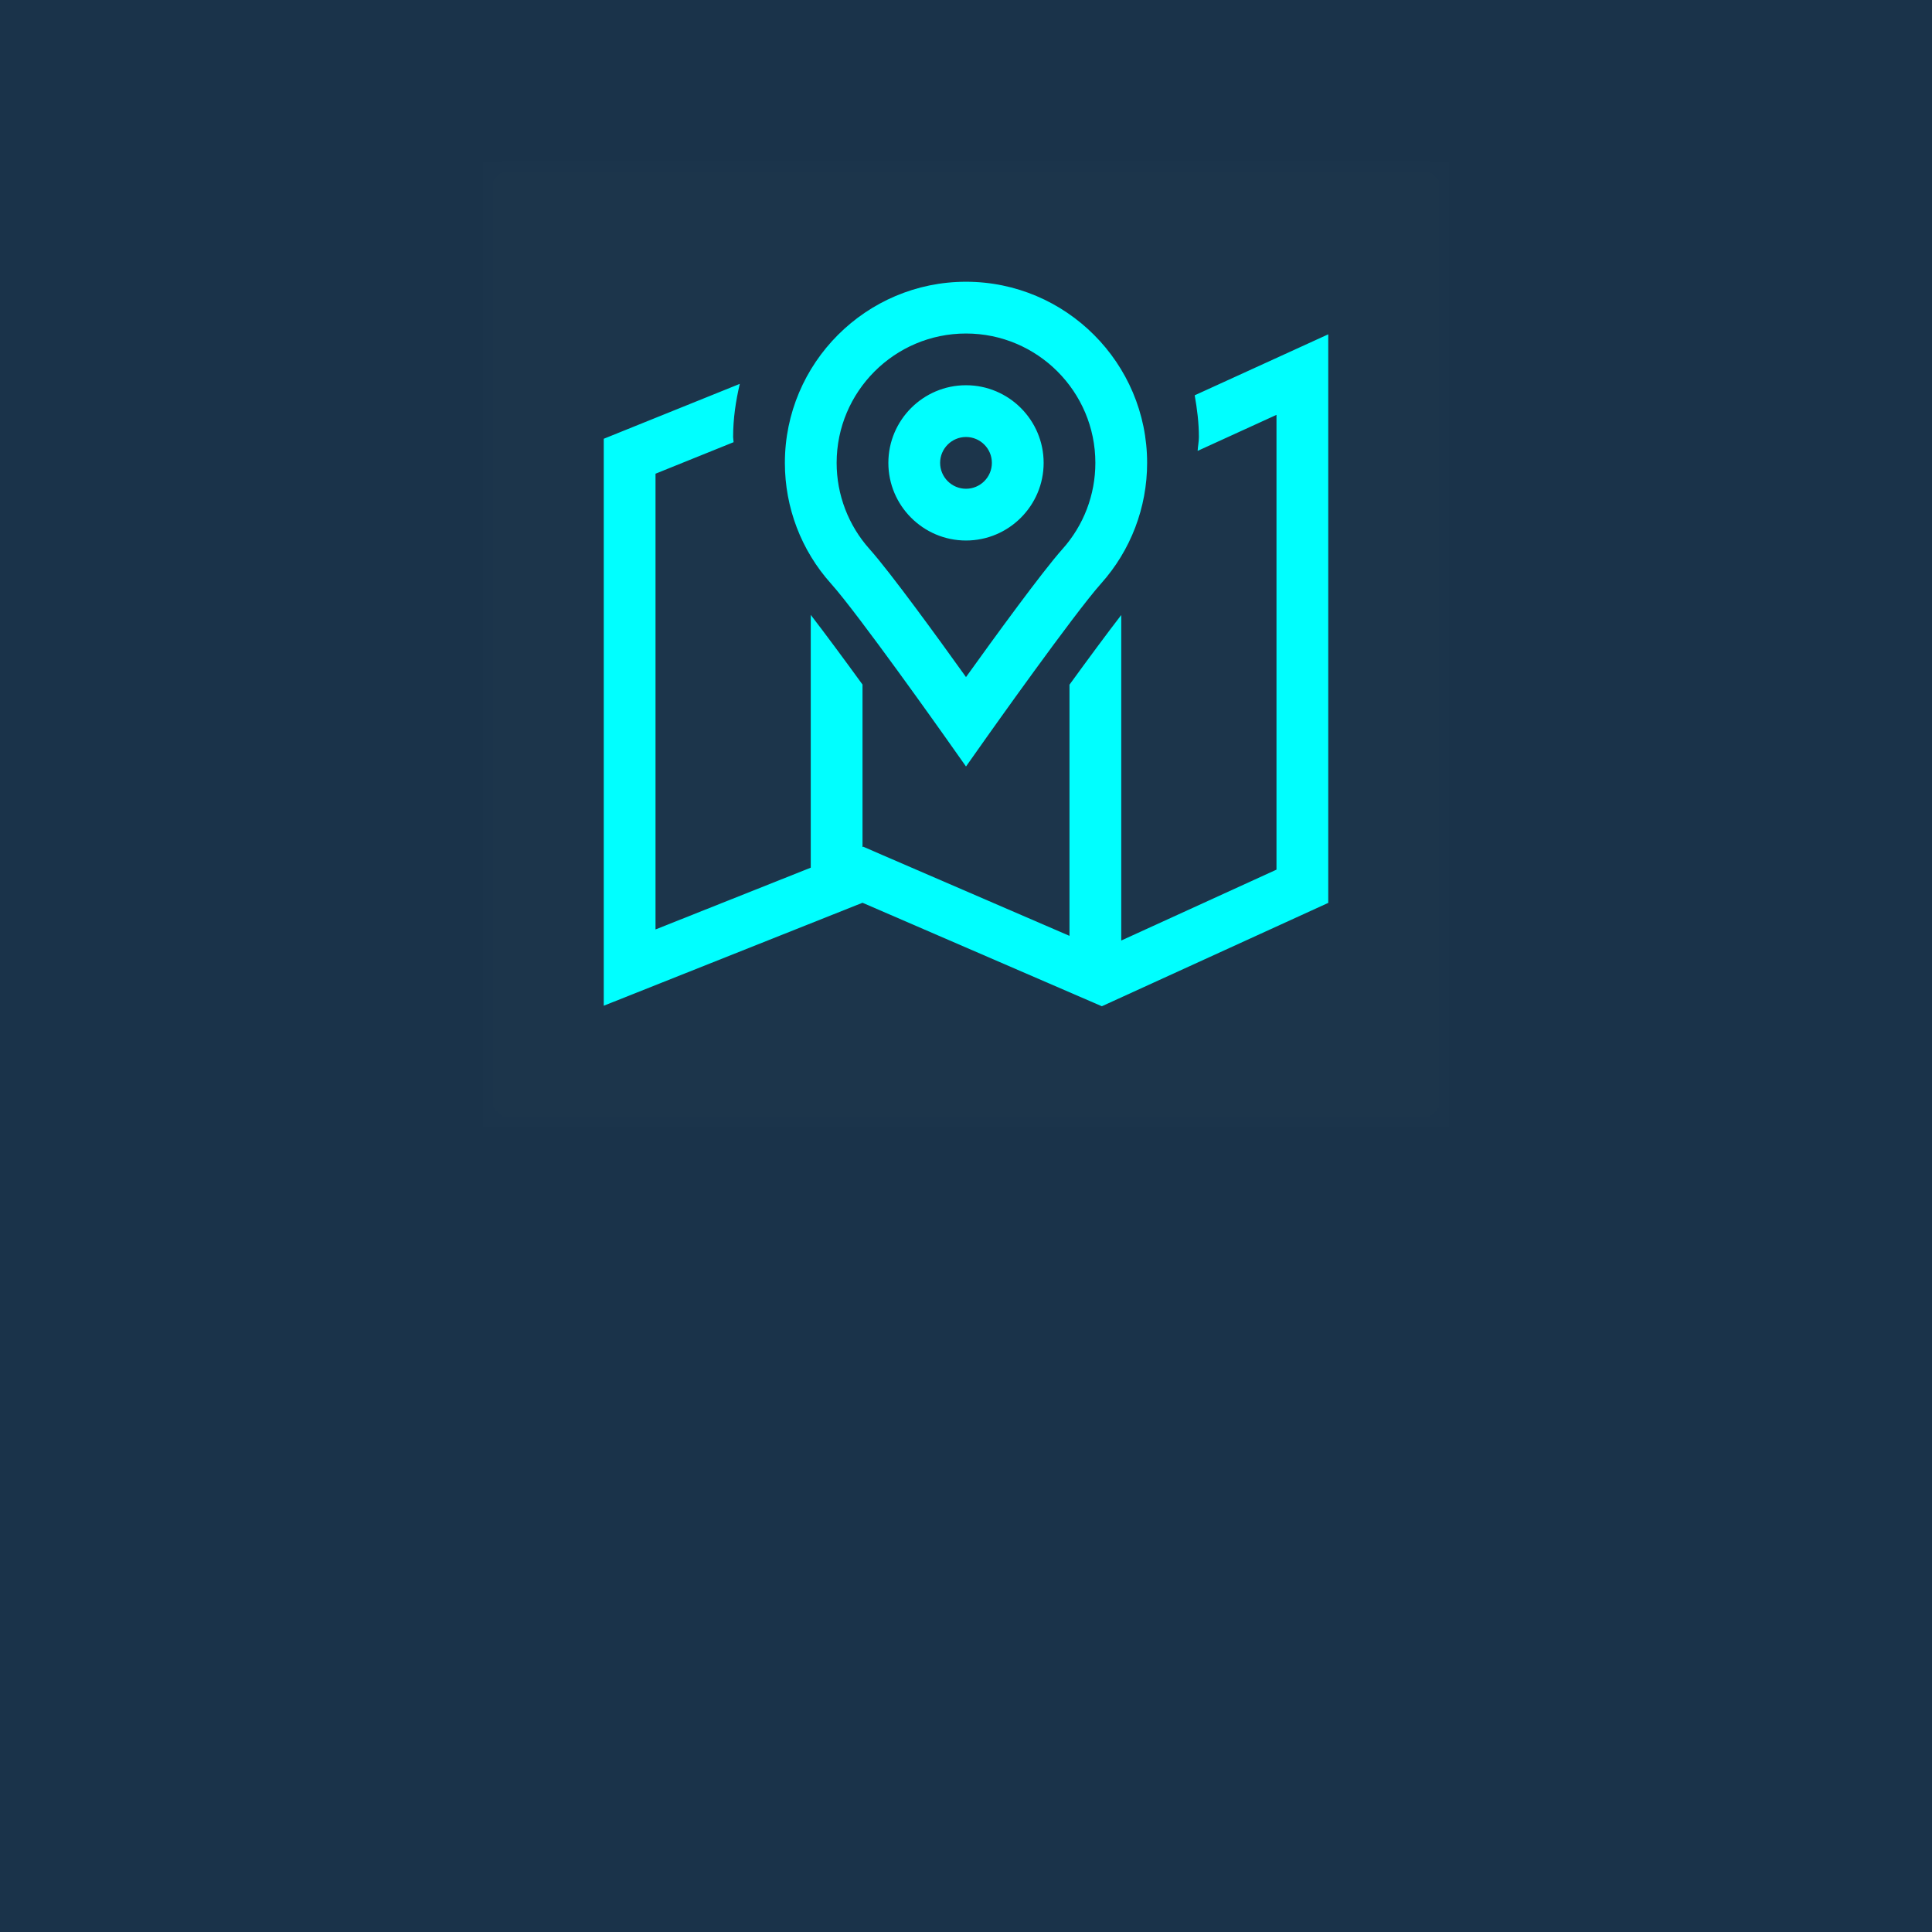
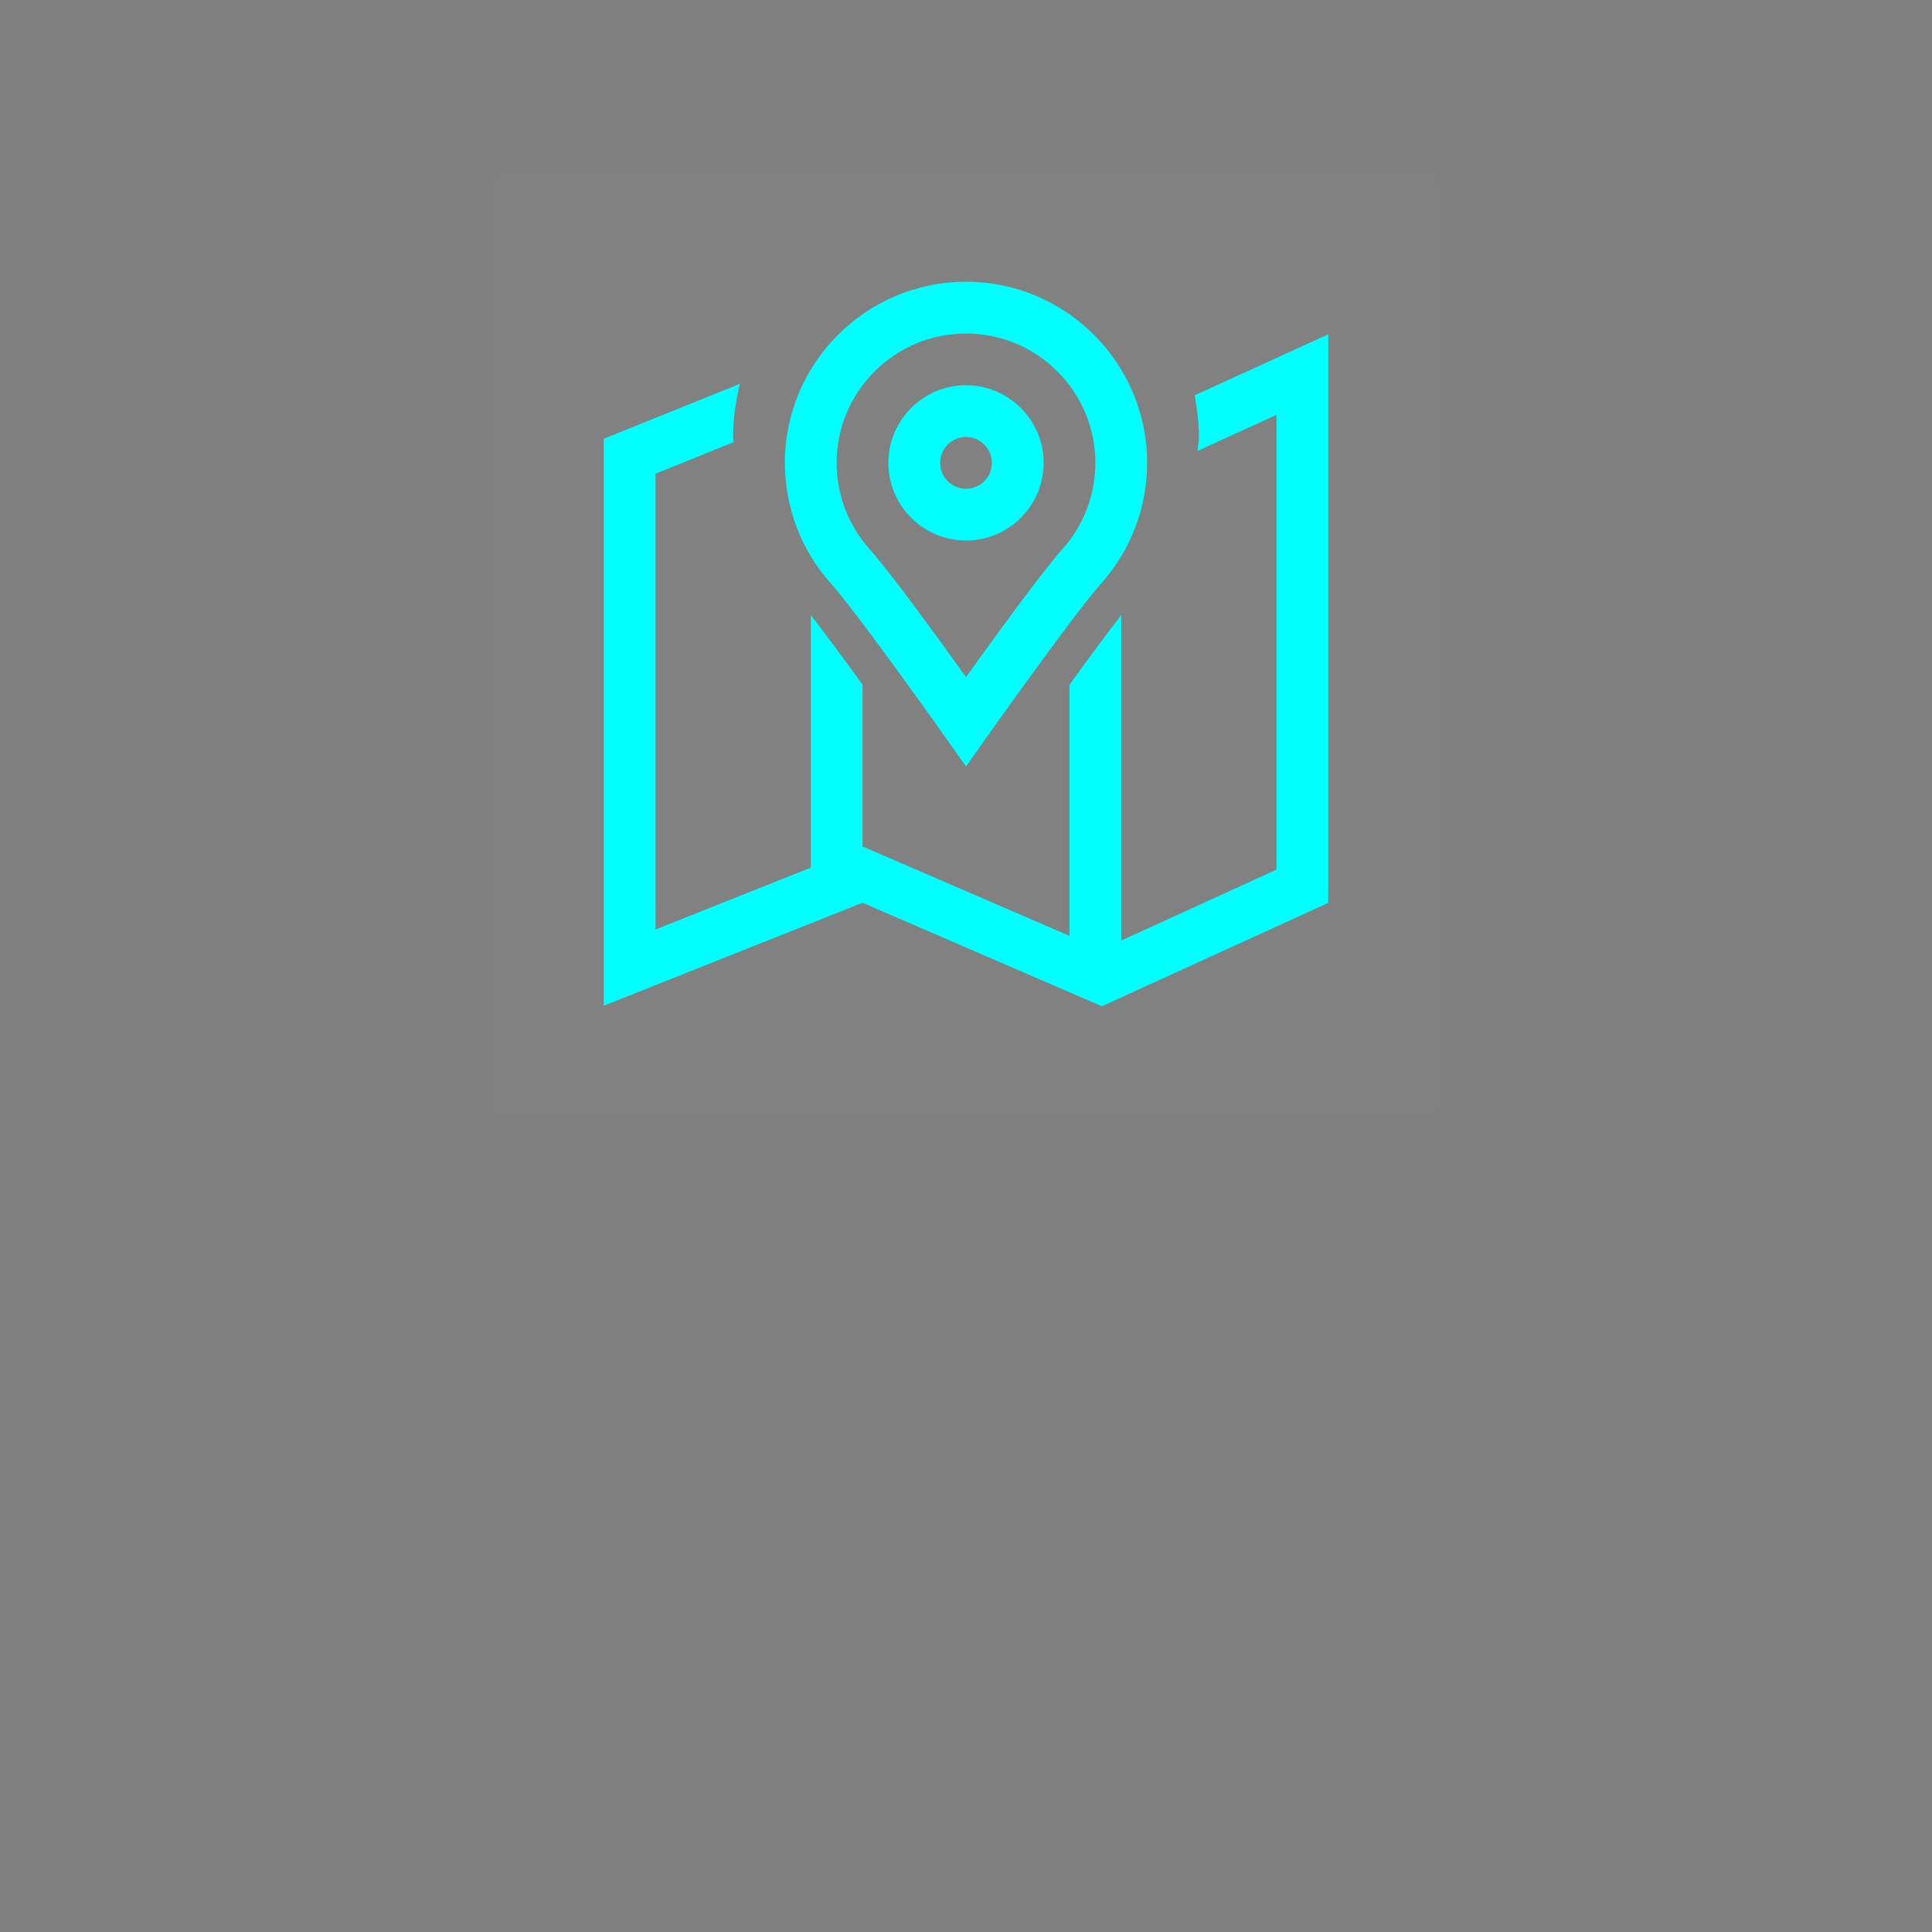
<svg xmlns="http://www.w3.org/2000/svg" xmlns:xlink="http://www.w3.org/1999/xlink" width="48px" height="48px" viewBox="0 0 48 48" version="1.1">
  <rect x="0" y="0" width="48" height="48" fill="#808080" stroke="none" />
  <title>地图按钮</title>
  <defs>
    <rect id="path-1" x="0" y="0" width="24" height="24" />
  </defs>
  <g id="3.0版本" stroke="none" stroke-width="1" fill="none" fill-rule="evenodd">
    <g id="总览-底部显示Slogan" transform="translate(-524, -124)">
      <g id="地图按钮" transform="translate(524, 124)">
        <g id="Group-4211">
-           <rect id="Rectangle-2032" fill="#00203D" fill-rule="nonzero" opacity="0.8" x="0" y="0" width="48" height="48" />
          <g id="Group-3890" />
        </g>
        <g id="Frame" transform="translate(12, 4)">
          <mask id="mask-2" fill="white">
            <use xlink:href="#path-1" />
          </mask>
          <g fill-rule="nonzero" />
          <path d="M24,0 C24,0 0,0 0,0 C0,0 0,24 0,24 C0,24 24,24 24,24 C24,24 24,0 24,0 C24,0 24,0 24,0 Z" id="Vector" fill-opacity="0.01" fill="#FFFFFF" fill-rule="nonzero" mask="url(#mask-2)" />
          <g id="编组" mask="url(#mask-2)" fill="#00FFFF" fill-rule="nonzero">
            <g transform="translate(3, 3)" id="形状">
              <path d="M8.475,11.3 L9,12.043 L9.525,11.3 C9.546,11.271 11.682,8.253 12.354,7.5 C13.094,6.674 13.5,5.608 13.5,4.5 C13.5,2.02 11.481,0 9,0 C6.519,0 4.5,2.019 4.5,4.5 C4.5,5.61 4.906,6.675 5.647,7.501 C6.321,8.253 8.454,11.271 8.475,11.3 Z M9,1.286 C10.773,1.286 12.214,2.728 12.214,4.5 C12.214,5.292 11.924,6.053 11.395,6.643 C10.889,7.21 9.696,8.852 9,9.822 C8.306,8.852 7.113,7.21 6.605,6.643 C6.078,6.054 5.786,5.293 5.786,4.5 C5.786,2.728 7.227,1.286 9,1.286 Z M9,6.429 C10.063,6.429 10.929,5.563 10.929,4.5 C10.929,3.437 10.063,2.571 9,2.571 C7.937,2.571 7.071,3.437 7.071,4.5 C7.071,5.563 7.937,6.429 9,6.429 Z M9,3.857 C9.354,3.857 9.643,4.145 9.643,4.5 C9.643,4.855 9.354,5.143 9,5.143 C8.646,5.143 8.357,4.855 8.357,4.5 C8.357,4.145 8.646,3.857 9,3.857 Z M18,1.306 L18,15.432 L12.375,18 L6.429,15.429 L0,17.987 L0,3.901 L3.38,2.537 C3.28,2.962 3.214,3.401 3.214,3.857 C3.214,3.901 3.225,3.942 3.226,3.986 L1.286,4.769 L1.286,16.092 L5.143,14.557 L5.143,8.277 C5.505,8.747 5.976,9.384 6.429,10.008 L6.429,14.045 L6.449,14.037 L6.939,14.25 L11.571,16.251 L11.571,10.011 C12.033,9.375 12.5,8.742 12.857,8.28 L12.857,16.367 L16.714,14.606 L16.714,3.307 L14.755,4.202 C14.761,4.086 14.786,3.973 14.786,3.857 C14.786,3.502 14.742,3.159 14.682,2.821 L18,1.306 Z" />
            </g>
          </g>
        </g>
      </g>
    </g>
  </g>
</svg>